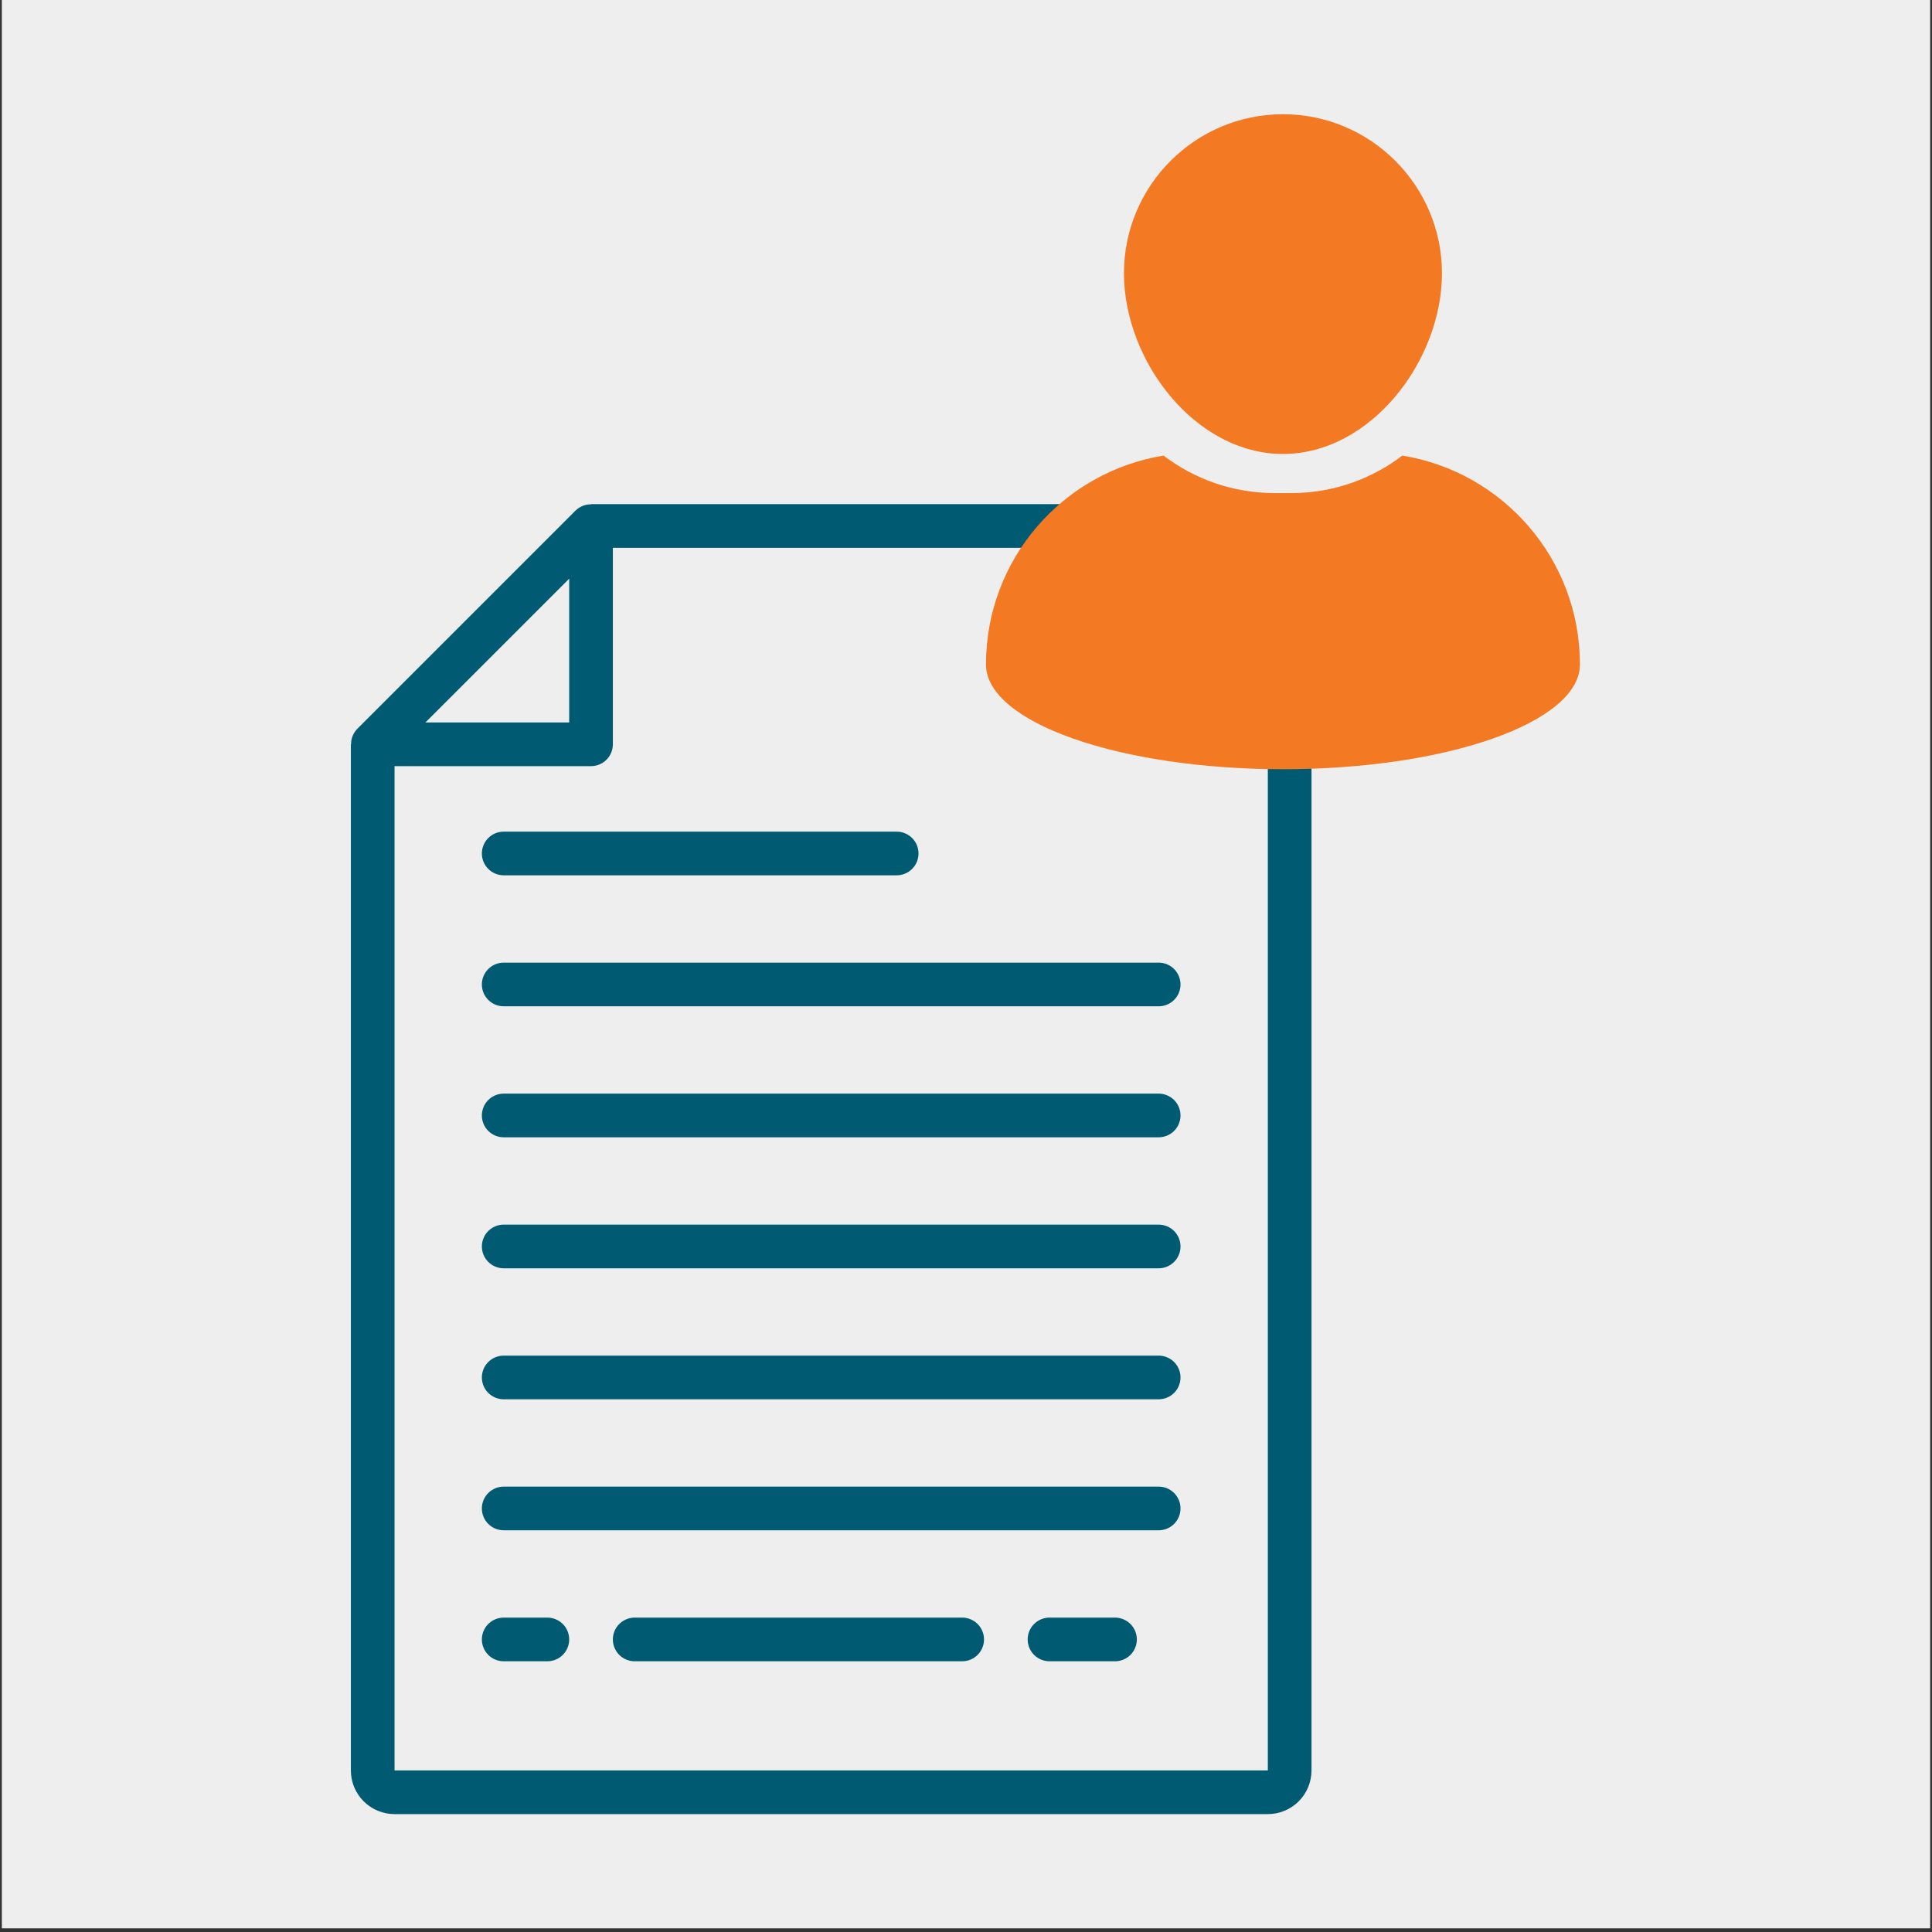
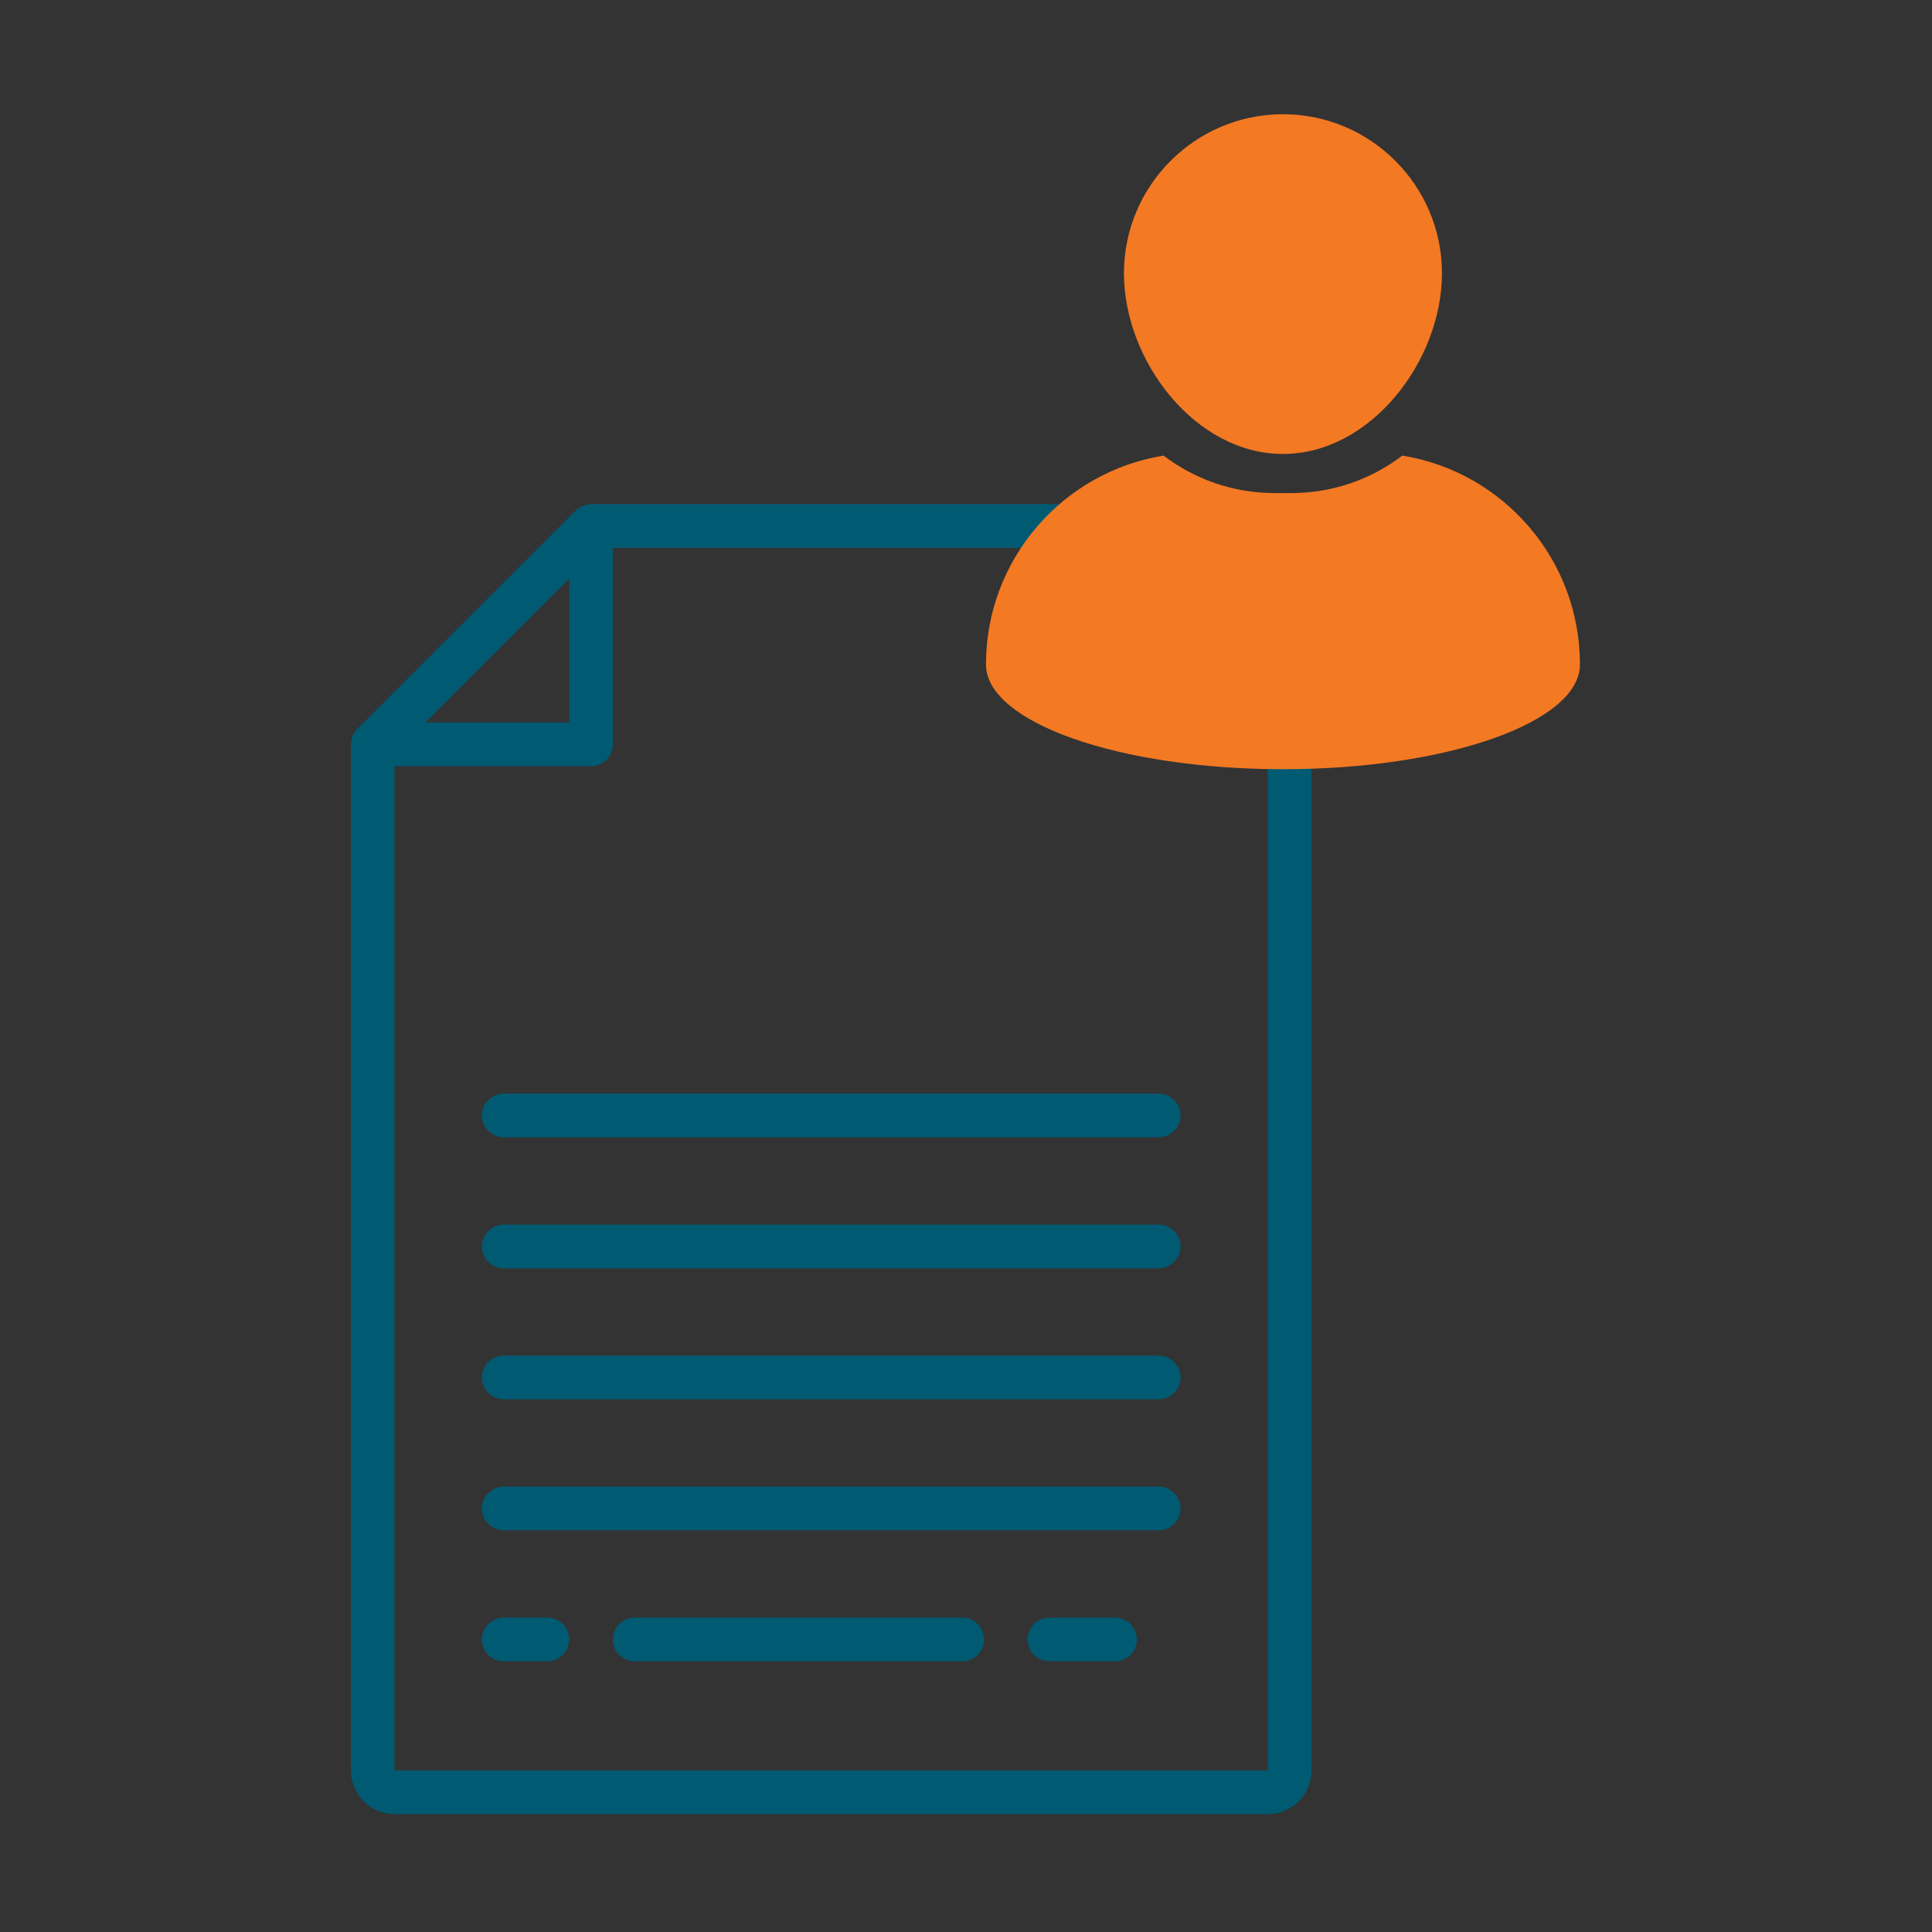
<svg xmlns="http://www.w3.org/2000/svg" width="700" zoomAndPan="magnify" viewBox="0 0 525 525" height="700" preserveAspectRatio="xMidYMid meet" version="1.0">
  <rect x="0" y="0" width="525" height="525" fill="#333333" stroke="none" />
  <defs>
    <clipPath id="d23e85f11f">
-       <path d="M 0.5 0 L 524.5 0 L 524.5 524 L 0.5 524 Z M 0.5 0 " clip-rule="nonzero" />
-     </clipPath>
+       </clipPath>
    <clipPath id="b7d8c9df68">
      <path d="M 95.273 136.996 L 356.48 136.996 L 356.48 492.961 L 95.273 492.961 Z M 95.273 136.996 " clip-rule="nonzero" />
    </clipPath>
    <clipPath id="fc054699a9">
      <path d="M 305 31.039 L 392 31.039 L 392 124 L 305 124 Z M 305 31.039 " clip-rule="nonzero" />
    </clipPath>
    <clipPath id="98051f6ac9">
      <path d="M 267.539 123 L 429.863 123 L 429.863 209.023 L 267.539 209.023 Z M 267.539 123 " clip-rule="nonzero" />
    </clipPath>
  </defs>
  <g clip-path="url(#d23e85f11f)">
-     <path fill="#eeeeee" d="M 0.5 0 L 524.5 0 L 524.5 524 L 0.5 524 Z M 0.5 0 " fill-opacity="1" fill-rule="nonzero" />
-   </g>
+     </g>
  <g clip-path="url(#b7d8c9df68)">
    <path fill="#005a72" d="M 107.211 492.961 L 344.52 492.961 C 345.297 492.961 346.07 492.887 346.836 492.734 C 347.598 492.582 348.34 492.355 349.059 492.059 C 349.781 491.762 350.465 491.395 351.113 490.961 C 351.758 490.531 352.359 490.039 352.91 489.488 C 353.461 488.938 353.953 488.336 354.387 487.688 C 354.816 487.043 355.184 486.355 355.48 485.637 C 355.781 484.918 356.004 484.176 356.156 483.41 C 356.309 482.648 356.387 481.875 356.387 481.098 L 356.387 148.863 C 356.387 148.086 356.309 147.312 356.156 146.547 C 356.004 145.785 355.781 145.043 355.48 144.324 C 355.184 143.602 354.816 142.918 354.387 142.27 C 353.953 141.625 353.461 141.023 352.91 140.473 C 352.359 139.922 351.758 139.43 351.113 138.996 C 350.465 138.566 349.781 138.199 349.059 137.902 C 348.34 137.602 347.598 137.379 346.836 137.227 C 346.07 137.074 345.297 136.996 344.52 136.996 L 160.605 136.996 L 160.605 137.051 C 159.82 137.043 159.066 137.184 158.34 137.477 C 157.613 137.766 156.969 138.188 156.41 138.734 L 97.082 198.062 C 96.535 198.621 96.113 199.266 95.82 199.992 C 95.527 200.719 95.387 201.477 95.398 202.258 L 95.344 202.258 L 95.344 481.098 C 95.344 481.875 95.422 482.648 95.574 483.41 C 95.727 484.176 95.949 484.918 96.246 485.637 C 96.547 486.355 96.91 487.043 97.344 487.688 C 97.777 488.336 98.27 488.938 98.82 489.488 C 99.371 490.039 99.969 490.531 100.617 490.961 C 101.266 491.395 101.949 491.762 102.668 492.059 C 103.391 492.355 104.133 492.582 104.895 492.734 C 105.66 492.887 106.43 492.961 107.211 492.961 Z M 160.605 208.191 C 160.996 208.191 161.379 208.152 161.762 208.078 C 162.145 208 162.516 207.887 162.875 207.738 C 163.234 207.59 163.578 207.406 163.902 207.191 C 164.227 206.973 164.523 206.73 164.801 206.453 C 165.074 206.176 165.32 205.879 165.539 205.555 C 165.754 205.23 165.938 204.887 166.086 204.527 C 166.234 204.168 166.348 203.797 166.422 203.414 C 166.5 203.035 166.539 202.648 166.539 202.258 L 166.539 148.863 L 344.52 148.863 L 344.52 481.098 L 107.211 481.098 L 107.211 208.191 Z M 154.672 157.254 L 154.672 196.324 L 115.598 196.324 Z M 154.672 157.254 " fill-opacity="1" fill-rule="nonzero" />
  </g>
-   <path fill="#005a72" d="M 136.875 237.855 L 243.664 237.855 C 244.051 237.855 244.438 237.816 244.82 237.742 C 245.203 237.664 245.574 237.551 245.934 237.402 C 246.293 237.254 246.637 237.07 246.961 236.855 C 247.281 236.637 247.582 236.391 247.859 236.117 C 248.133 235.84 248.379 235.543 248.598 235.219 C 248.812 234.895 248.996 234.551 249.145 234.191 C 249.293 233.832 249.406 233.461 249.48 233.078 C 249.559 232.695 249.598 232.312 249.598 231.922 C 249.598 231.531 249.559 231.145 249.48 230.766 C 249.406 230.383 249.293 230.012 249.145 229.652 C 248.996 229.293 248.812 228.949 248.598 228.625 C 248.379 228.301 248.133 228.004 247.859 227.727 C 247.582 227.453 247.281 227.207 246.961 226.988 C 246.637 226.773 246.293 226.59 245.934 226.441 C 245.574 226.293 245.203 226.18 244.82 226.102 C 244.438 226.027 244.051 225.988 243.664 225.988 L 136.875 225.988 C 136.484 225.988 136.098 226.027 135.715 226.102 C 135.336 226.18 134.965 226.293 134.602 226.441 C 134.242 226.59 133.902 226.773 133.578 226.988 C 133.254 227.207 132.953 227.453 132.68 227.727 C 132.402 228.004 132.156 228.301 131.941 228.625 C 131.723 228.949 131.543 229.293 131.395 229.652 C 131.242 230.012 131.133 230.383 131.055 230.766 C 130.98 231.145 130.941 231.531 130.941 231.922 C 130.941 232.312 130.98 232.695 131.055 233.078 C 131.133 233.461 131.242 233.832 131.395 234.191 C 131.543 234.551 131.723 234.895 131.941 235.219 C 132.156 235.543 132.402 235.84 132.68 236.117 C 132.953 236.391 133.254 236.637 133.578 236.855 C 133.902 237.07 134.242 237.254 134.602 237.402 C 134.965 237.551 135.336 237.664 135.715 237.742 C 136.098 237.816 136.484 237.855 136.875 237.855 Z M 136.875 237.855 " fill-opacity="1" fill-rule="nonzero" />
-   <path fill="#005a72" d="M 136.875 273.449 L 314.855 273.449 C 315.246 273.449 315.633 273.414 316.012 273.336 C 316.395 273.262 316.766 273.148 317.125 273 C 317.484 272.852 317.828 272.668 318.152 272.449 C 318.477 272.234 318.777 271.988 319.051 271.715 C 319.328 271.438 319.574 271.137 319.789 270.812 C 320.004 270.492 320.188 270.148 320.336 269.789 C 320.484 269.43 320.598 269.059 320.676 268.676 C 320.75 268.293 320.789 267.906 320.789 267.52 C 320.789 267.129 320.75 266.742 320.676 266.359 C 320.598 265.98 320.484 265.609 320.336 265.246 C 320.188 264.887 320.004 264.547 319.789 264.223 C 319.574 263.898 319.328 263.598 319.051 263.324 C 318.777 263.047 318.477 262.801 318.152 262.586 C 317.828 262.367 317.484 262.188 317.125 262.035 C 316.766 261.887 316.395 261.777 316.012 261.699 C 315.633 261.625 315.246 261.586 314.855 261.586 L 136.875 261.586 C 136.484 261.586 136.098 261.625 135.715 261.699 C 135.336 261.777 134.965 261.887 134.602 262.035 C 134.242 262.188 133.902 262.367 133.578 262.586 C 133.254 262.801 132.953 263.047 132.68 263.324 C 132.402 263.598 132.156 263.898 131.941 264.223 C 131.723 264.547 131.543 264.887 131.395 265.246 C 131.242 265.609 131.133 265.98 131.055 266.359 C 130.98 266.742 130.941 267.129 130.941 267.52 C 130.941 267.906 130.98 268.293 131.055 268.676 C 131.133 269.059 131.242 269.43 131.395 269.789 C 131.543 270.148 131.723 270.492 131.941 270.812 C 132.156 271.137 132.402 271.438 132.68 271.715 C 132.953 271.988 133.254 272.234 133.578 272.449 C 133.902 272.668 134.242 272.852 134.602 273 C 134.965 273.148 135.336 273.262 135.715 273.336 C 136.098 273.414 136.484 273.449 136.875 273.449 Z M 136.875 273.449 " fill-opacity="1" fill-rule="nonzero" />
  <path fill="#005a72" d="M 136.875 309.047 L 314.855 309.047 C 315.246 309.047 315.633 309.008 316.012 308.934 C 316.395 308.855 316.766 308.746 317.125 308.598 C 317.484 308.445 317.828 308.266 318.152 308.047 C 318.477 307.832 318.777 307.586 319.051 307.309 C 319.328 307.035 319.574 306.734 319.789 306.41 C 320.004 306.086 320.188 305.746 320.336 305.387 C 320.484 305.023 320.598 304.652 320.676 304.273 C 320.75 303.891 320.789 303.504 320.789 303.113 C 320.789 302.727 320.75 302.34 320.676 301.957 C 320.598 301.574 320.484 301.203 320.336 300.844 C 320.188 300.484 320.004 300.141 319.789 299.82 C 319.574 299.496 319.328 299.195 319.051 298.918 C 318.777 298.645 318.477 298.398 318.152 298.184 C 317.828 297.965 317.484 297.781 317.125 297.633 C 316.766 297.484 316.395 297.371 316.012 297.297 C 315.633 297.219 315.246 297.184 314.855 297.184 L 136.875 297.184 C 136.484 297.184 136.098 297.219 135.715 297.297 C 135.336 297.371 134.965 297.484 134.602 297.633 C 134.242 297.781 133.902 297.965 133.578 298.184 C 133.254 298.398 132.953 298.645 132.68 298.918 C 132.402 299.195 132.156 299.496 131.941 299.82 C 131.723 300.141 131.543 300.484 131.395 300.844 C 131.242 301.203 131.133 301.574 131.055 301.957 C 130.98 302.34 130.941 302.727 130.941 303.113 C 130.941 303.504 130.98 303.891 131.055 304.273 C 131.133 304.652 131.242 305.023 131.395 305.387 C 131.543 305.746 131.723 306.086 131.941 306.41 C 132.156 306.734 132.402 307.035 132.68 307.309 C 132.953 307.586 133.254 307.832 133.578 308.047 C 133.902 308.266 134.242 308.445 134.602 308.598 C 134.965 308.746 135.336 308.855 135.715 308.934 C 136.098 309.008 136.484 309.047 136.875 309.047 Z M 136.875 309.047 " fill-opacity="1" fill-rule="nonzero" />
  <path fill="#005a72" d="M 136.875 344.645 L 314.855 344.645 C 315.246 344.645 315.633 344.605 316.012 344.531 C 316.395 344.453 316.766 344.34 317.125 344.191 C 317.484 344.043 317.828 343.859 318.152 343.645 C 318.477 343.426 318.777 343.18 319.051 342.906 C 319.328 342.629 319.574 342.332 319.789 342.008 C 320.004 341.684 320.188 341.34 320.336 340.98 C 320.484 340.621 320.598 340.25 320.676 339.867 C 320.75 339.488 320.789 339.102 320.789 338.711 C 320.789 338.32 320.75 337.938 320.676 337.555 C 320.598 337.172 320.484 336.801 320.336 336.441 C 320.188 336.082 320.004 335.738 319.789 335.414 C 319.574 335.09 319.328 334.793 319.051 334.516 C 318.777 334.242 318.477 333.996 318.152 333.777 C 317.828 333.562 317.484 333.379 317.125 333.23 C 316.766 333.082 316.395 332.969 316.012 332.891 C 315.633 332.816 315.246 332.777 314.855 332.777 L 136.875 332.777 C 136.484 332.777 136.098 332.816 135.715 332.891 C 135.336 332.969 134.965 333.082 134.602 333.23 C 134.242 333.379 133.902 333.562 133.578 333.777 C 133.254 333.996 132.953 334.242 132.68 334.516 C 132.402 334.793 132.156 335.09 131.941 335.414 C 131.723 335.738 131.543 336.082 131.395 336.441 C 131.242 336.801 131.133 337.172 131.055 337.555 C 130.98 337.938 130.941 338.32 130.941 338.711 C 130.941 339.102 130.98 339.488 131.055 339.867 C 131.133 340.25 131.242 340.621 131.395 340.98 C 131.543 341.34 131.723 341.684 131.941 342.008 C 132.156 342.332 132.402 342.629 132.68 342.906 C 132.953 343.18 133.254 343.426 133.578 343.645 C 133.902 343.859 134.242 344.043 134.602 344.191 C 134.965 344.34 135.336 344.453 135.715 344.531 C 136.098 344.605 136.484 344.645 136.875 344.645 Z M 136.875 344.645 " fill-opacity="1" fill-rule="nonzero" />
  <path fill="#005a72" d="M 136.875 380.242 L 314.855 380.242 C 315.246 380.238 315.633 380.203 316.012 380.125 C 316.395 380.051 316.766 379.938 317.125 379.789 C 317.484 379.641 317.828 379.457 318.152 379.242 C 318.477 379.023 318.777 378.777 319.051 378.504 C 319.328 378.227 319.574 377.926 319.789 377.605 C 320.004 377.281 320.188 376.938 320.336 376.578 C 320.484 376.219 320.598 375.848 320.676 375.465 C 320.75 375.082 320.789 374.695 320.789 374.309 C 320.789 373.918 320.75 373.531 320.676 373.148 C 320.598 372.77 320.484 372.398 320.336 372.039 C 320.188 371.676 320.004 371.336 319.789 371.012 C 319.574 370.688 319.328 370.387 319.051 370.113 C 318.777 369.836 318.477 369.59 318.152 369.375 C 317.828 369.156 317.484 368.977 317.125 368.828 C 316.766 368.676 316.395 368.566 316.012 368.488 C 315.633 368.414 315.246 368.375 314.855 368.375 L 136.875 368.375 C 136.484 368.375 136.098 368.414 135.715 368.488 C 135.336 368.566 134.965 368.676 134.602 368.828 C 134.242 368.977 133.902 369.156 133.578 369.375 C 133.254 369.59 132.953 369.836 132.68 370.113 C 132.402 370.387 132.156 370.688 131.941 371.012 C 131.723 371.336 131.543 371.676 131.395 372.039 C 131.242 372.398 131.133 372.77 131.055 373.148 C 130.98 373.531 130.941 373.918 130.941 374.309 C 130.941 374.695 130.98 375.082 131.055 375.465 C 131.133 375.848 131.242 376.219 131.395 376.578 C 131.543 376.938 131.723 377.281 131.941 377.605 C 132.156 377.926 132.402 378.227 132.68 378.504 C 132.953 378.777 133.254 379.023 133.578 379.242 C 133.902 379.457 134.242 379.641 134.602 379.789 C 134.965 379.938 135.336 380.051 135.715 380.125 C 136.098 380.203 136.484 380.238 136.875 380.242 Z M 136.875 380.242 " fill-opacity="1" fill-rule="nonzero" />
  <path fill="#005a72" d="M 136.875 415.836 L 314.855 415.836 C 315.246 415.836 315.633 415.797 316.012 415.723 C 316.395 415.648 316.766 415.535 317.125 415.387 C 317.484 415.234 317.828 415.055 318.152 414.836 C 318.477 414.621 318.777 414.375 319.051 414.098 C 319.328 413.824 319.574 413.523 319.789 413.199 C 320.004 412.875 320.188 412.535 320.336 412.176 C 320.484 411.812 320.598 411.445 320.676 411.062 C 320.75 410.68 320.789 410.293 320.789 409.902 C 320.789 409.516 320.75 409.129 320.676 408.746 C 320.598 408.363 320.484 407.992 320.336 407.633 C 320.188 407.273 320.004 406.934 319.789 406.609 C 319.574 406.285 319.328 405.984 319.051 405.707 C 318.777 405.434 318.477 405.188 318.152 404.973 C 317.828 404.754 317.484 404.57 317.125 404.422 C 316.766 404.273 316.395 404.16 316.012 404.086 C 315.633 404.008 315.246 403.973 314.855 403.973 L 136.875 403.973 C 136.484 403.973 136.098 404.008 135.715 404.086 C 135.336 404.16 134.965 404.273 134.602 404.422 C 134.242 404.57 133.902 404.754 133.578 404.973 C 133.254 405.188 132.953 405.434 132.68 405.707 C 132.402 405.984 132.156 406.285 131.941 406.609 C 131.723 406.934 131.543 407.273 131.395 407.633 C 131.242 407.992 131.133 408.363 131.055 408.746 C 130.98 409.129 130.941 409.516 130.941 409.902 C 130.941 410.293 130.98 410.68 131.055 411.062 C 131.133 411.445 131.242 411.812 131.395 412.176 C 131.543 412.535 131.723 412.875 131.941 413.199 C 132.156 413.523 132.402 413.824 132.68 414.098 C 132.953 414.375 133.254 414.621 133.578 414.836 C 133.902 415.055 134.242 415.234 134.602 415.387 C 134.965 415.535 135.336 415.648 135.715 415.723 C 136.098 415.797 136.484 415.836 136.875 415.836 Z M 136.875 415.836 " fill-opacity="1" fill-rule="nonzero" />
  <path fill="#005a72" d="M 302.992 439.566 L 285.191 439.566 C 284.805 439.566 284.418 439.605 284.035 439.68 C 283.652 439.758 283.281 439.871 282.922 440.02 C 282.562 440.168 282.219 440.352 281.895 440.566 C 281.574 440.785 281.273 441.031 280.996 441.305 C 280.723 441.582 280.477 441.879 280.258 442.203 C 280.043 442.527 279.859 442.871 279.711 443.23 C 279.562 443.59 279.449 443.961 279.375 444.344 C 279.297 444.727 279.258 445.109 279.258 445.5 C 279.258 445.891 279.297 446.277 279.375 446.656 C 279.449 447.039 279.562 447.41 279.711 447.77 C 279.859 448.129 280.043 448.473 280.258 448.797 C 280.477 449.121 280.723 449.422 280.996 449.695 C 281.273 449.973 281.574 450.219 281.895 450.434 C 282.219 450.648 282.562 450.832 282.922 450.98 C 283.281 451.129 283.652 451.242 284.035 451.32 C 284.418 451.395 284.805 451.434 285.191 451.434 L 302.992 451.434 C 303.379 451.434 303.766 451.395 304.148 451.32 C 304.531 451.242 304.902 451.129 305.262 450.98 C 305.621 450.832 305.961 450.648 306.285 450.434 C 306.609 450.219 306.91 449.973 307.188 449.695 C 307.461 449.422 307.707 449.121 307.922 448.797 C 308.141 448.473 308.324 448.129 308.473 447.77 C 308.621 447.41 308.734 447.039 308.809 446.656 C 308.887 446.277 308.922 445.891 308.922 445.5 C 308.922 445.109 308.887 444.727 308.809 444.344 C 308.734 443.961 308.621 443.59 308.473 443.23 C 308.324 442.871 308.141 442.527 307.922 442.203 C 307.707 441.879 307.461 441.582 307.188 441.305 C 306.91 441.031 306.609 440.785 306.285 440.566 C 305.961 440.352 305.621 440.168 305.262 440.02 C 304.902 439.871 304.531 439.758 304.148 439.68 C 303.766 439.605 303.379 439.566 302.992 439.566 Z M 302.992 439.566 " fill-opacity="1" fill-rule="nonzero" />
  <path fill="#005a72" d="M 261.461 439.566 L 172.469 439.566 C 172.082 439.566 171.695 439.605 171.312 439.68 C 170.93 439.758 170.559 439.871 170.199 440.02 C 169.84 440.168 169.5 440.352 169.176 440.566 C 168.852 440.785 168.551 441.031 168.273 441.305 C 168 441.582 167.754 441.879 167.539 442.203 C 167.32 442.527 167.137 442.871 166.988 443.23 C 166.84 443.59 166.727 443.961 166.652 444.344 C 166.574 444.727 166.539 445.109 166.539 445.5 C 166.539 445.891 166.574 446.277 166.652 446.656 C 166.727 447.039 166.84 447.41 166.988 447.77 C 167.137 448.129 167.32 448.473 167.539 448.797 C 167.754 449.121 168 449.422 168.273 449.695 C 168.551 449.973 168.852 450.219 169.176 450.434 C 169.5 450.648 169.84 450.832 170.199 450.98 C 170.559 451.129 170.93 451.242 171.312 451.32 C 171.695 451.395 172.082 451.434 172.469 451.434 L 261.461 451.434 C 261.852 451.434 262.238 451.395 262.617 451.32 C 263 451.242 263.371 451.129 263.73 450.98 C 264.09 450.832 264.434 450.648 264.758 450.434 C 265.082 450.219 265.383 449.973 265.656 449.695 C 265.934 449.422 266.18 449.121 266.395 448.797 C 266.609 448.473 266.793 448.129 266.941 447.77 C 267.09 447.41 267.203 447.039 267.281 446.656 C 267.355 446.277 267.395 445.891 267.395 445.5 C 267.395 445.109 267.355 444.727 267.281 444.344 C 267.203 443.961 267.09 443.59 266.941 443.23 C 266.793 442.871 266.609 442.527 266.395 442.203 C 266.18 441.879 265.934 441.582 265.656 441.305 C 265.383 441.031 265.082 440.785 264.758 440.566 C 264.434 440.352 264.09 440.168 263.73 440.02 C 263.371 439.871 263 439.758 262.617 439.68 C 262.238 439.605 261.852 439.566 261.461 439.566 Z M 261.461 439.566 " fill-opacity="1" fill-rule="nonzero" />
  <path fill="#005a72" d="M 148.738 439.566 L 136.875 439.566 C 136.484 439.566 136.098 439.605 135.715 439.68 C 135.336 439.758 134.965 439.871 134.602 440.02 C 134.242 440.168 133.902 440.352 133.578 440.566 C 133.254 440.785 132.953 441.031 132.68 441.305 C 132.402 441.582 132.156 441.879 131.941 442.203 C 131.723 442.527 131.543 442.871 131.395 443.23 C 131.242 443.59 131.133 443.961 131.055 444.344 C 130.98 444.727 130.941 445.109 130.941 445.5 C 130.941 445.891 130.98 446.277 131.055 446.656 C 131.133 447.039 131.242 447.41 131.395 447.77 C 131.543 448.129 131.723 448.473 131.941 448.797 C 132.156 449.121 132.402 449.422 132.68 449.695 C 132.953 449.973 133.254 450.219 133.578 450.434 C 133.902 450.648 134.242 450.832 134.602 450.98 C 134.965 451.129 135.336 451.242 135.715 451.32 C 136.098 451.395 136.484 451.434 136.875 451.434 L 148.738 451.434 C 149.129 451.434 149.516 451.395 149.898 451.32 C 150.277 451.242 150.648 451.129 151.008 450.98 C 151.371 450.832 151.711 450.648 152.035 450.434 C 152.359 450.219 152.66 449.973 152.934 449.695 C 153.211 449.422 153.457 449.121 153.672 448.797 C 153.887 448.473 154.07 448.129 154.219 447.77 C 154.371 447.41 154.48 447.039 154.559 446.656 C 154.633 446.277 154.672 445.891 154.672 445.5 C 154.672 445.109 154.633 444.727 154.559 444.344 C 154.48 443.961 154.371 443.59 154.219 443.23 C 154.07 442.871 153.887 442.527 153.672 442.203 C 153.457 441.879 153.211 441.582 152.934 441.305 C 152.66 441.031 152.359 440.785 152.035 440.566 C 151.711 440.352 151.371 440.168 151.008 440.02 C 150.648 439.871 150.277 439.758 149.898 439.68 C 149.516 439.605 149.129 439.566 148.738 439.566 Z M 148.738 439.566 " fill-opacity="1" fill-rule="nonzero" />
  <g clip-path="url(#fc054699a9)">
    <path fill="#f47923" d="M 348.633 123.359 C 372.457 123.359 391.836 98.074 391.836 74.25 C 391.836 50.426 372.457 31.039 348.633 31.039 C 324.805 31.039 305.422 50.426 305.422 74.25 C 305.426 98.07 324.809 123.359 348.633 123.359 Z M 348.633 123.359 " fill-opacity="1" fill-rule="nonzero" />
  </g>
  <g clip-path="url(#98051f6ac9)">
    <path fill="#f47923" d="M 381.066 123.805 C 372.688 130.191 362.23 133.988 350.906 133.988 L 346.355 133.988 C 335.027 133.988 324.57 130.188 316.191 123.805 C 288.828 128.227 267.93 151.945 267.93 180.559 C 267.93 196.277 304.059 209.023 348.633 209.023 C 393.199 209.023 429.332 196.277 429.332 180.559 C 429.332 151.945 408.434 128.227 381.066 123.805 Z M 381.066 123.805 " fill-opacity="1" fill-rule="nonzero" />
  </g>
</svg>